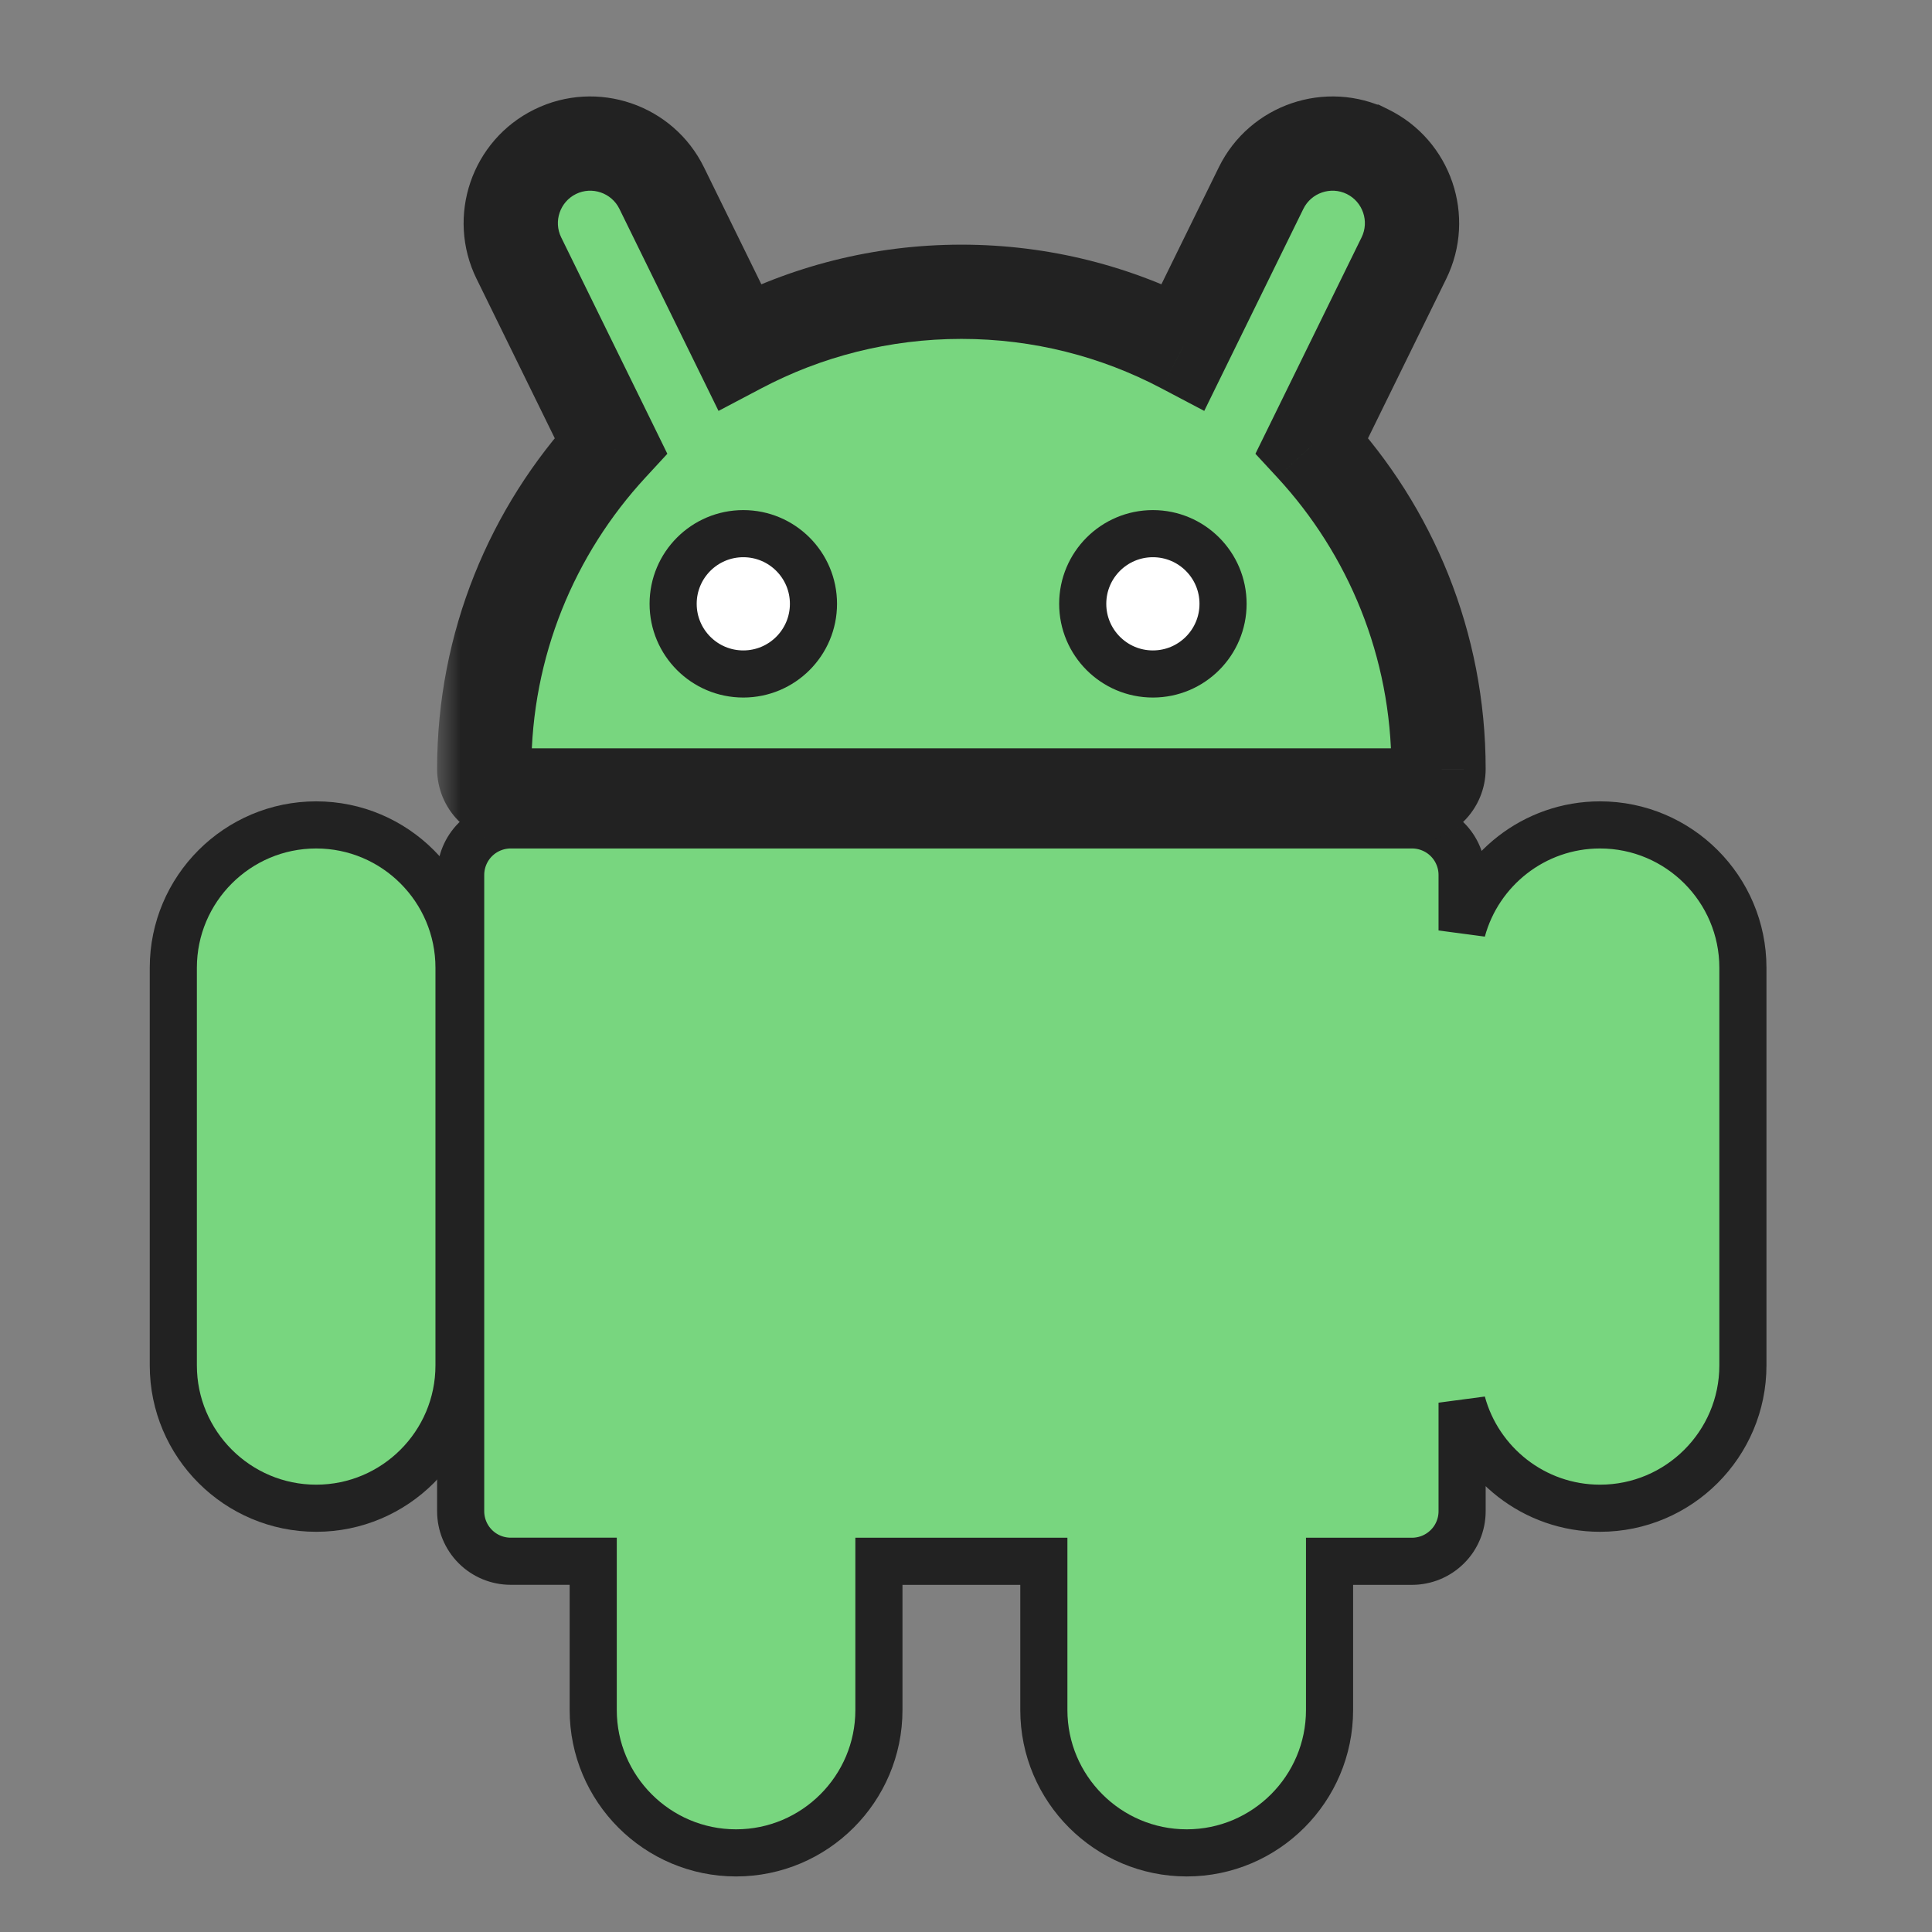
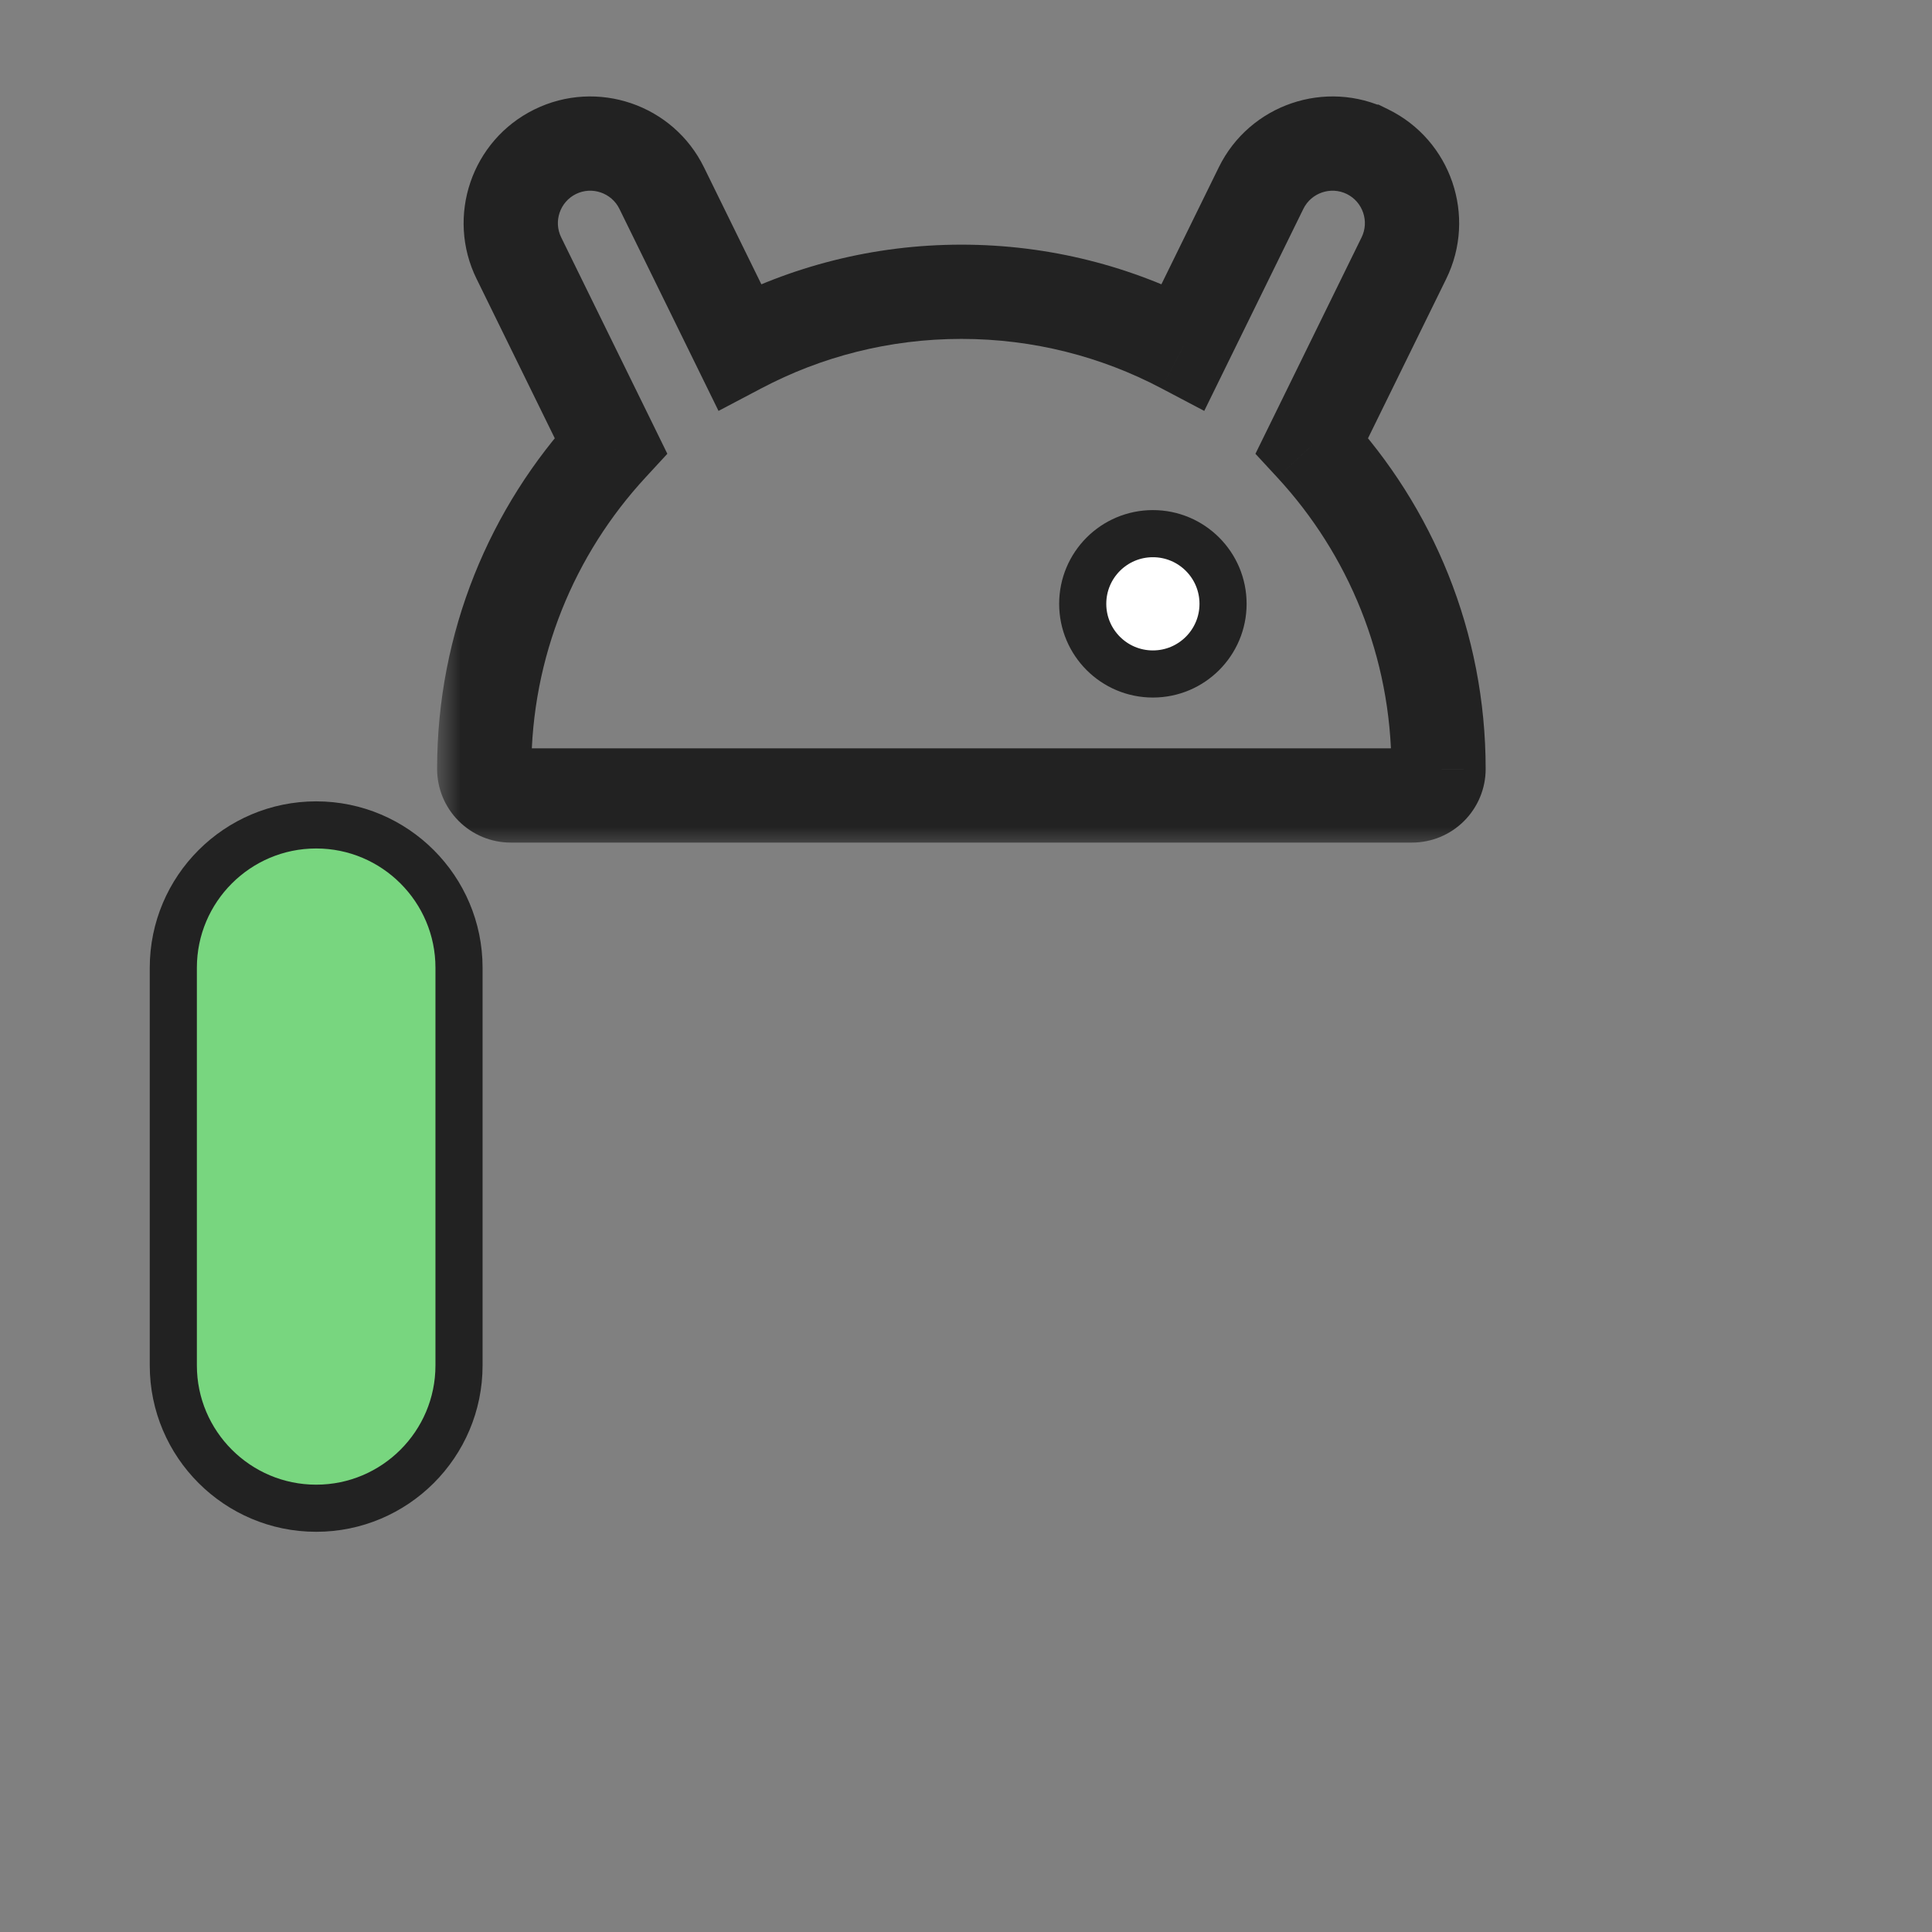
<svg xmlns="http://www.w3.org/2000/svg" width="41" height="41" viewBox="0 0 41 41" fill="none">
  <rect x="0" y="0" width="41" height="41" fill="#808080" stroke="none" />
-   <path d="M9.776 32.07L9.776 32.07C9.776 32.352 9.888 32.622 10.087 32.821C10.286 33.02 10.556 33.132 10.838 33.132H10.838H12.589V36.289C12.589 37.961 13.948 39.321 15.62 39.321C17.292 39.321 18.652 37.961 18.652 36.289V33.133H22.152V36.289C22.152 37.961 23.512 39.321 25.184 39.321C26.856 39.321 28.215 37.961 28.215 36.289V33.133H29.965C29.965 33.133 29.965 33.133 29.965 33.133C30.105 33.133 30.243 33.105 30.372 33.052C30.501 32.998 30.618 32.92 30.717 32.821C30.816 32.723 30.894 32.606 30.947 32.477C31.001 32.348 31.028 32.21 31.028 32.07V32.07V29.767C31.377 31.056 32.557 32.007 33.955 32.007C35.627 32.007 36.987 30.648 36.987 28.976V20.537C36.987 18.866 35.627 17.506 33.955 17.506C32.557 17.506 31.377 18.457 31.028 19.746V18.569C31.028 18.429 31.001 18.291 30.947 18.162C30.894 18.033 30.816 17.916 30.717 17.817C30.618 17.718 30.501 17.64 30.372 17.587C30.243 17.533 30.105 17.506 29.965 17.506H10.838C10.557 17.506 10.286 17.618 10.087 17.817C9.888 18.016 9.776 18.287 9.776 18.569V32.07Z" fill="#78D67F" stroke="#222222" />
  <path d="M6.71 17.506C5.038 17.506 3.678 18.865 3.678 20.537V28.976C3.678 30.648 5.038 32.007 6.71 32.007C8.382 32.007 9.741 30.648 9.741 28.976V20.537C9.741 18.866 8.382 17.506 6.71 17.506Z" fill="#78D67F" stroke="#222222" />
  <mask id="path-3-outside-1_664_2611" maskUnits="userSpaceOnUse" x="9.276" y="1.047" width="23" height="17" fill="black">
    <rect fill="white" x="9.276" y="1.047" width="23" height="17" />
-     <path fill-rule="evenodd" clip-rule="evenodd" d="M26.763 3.991C27.172 3.156 28.186 2.809 29.021 3.219H29.021C29.857 3.629 30.203 4.642 29.793 5.478L27.841 9.455C29.509 11.261 30.528 13.673 30.528 16.318C30.528 16.468 30.469 16.611 30.363 16.716C30.258 16.822 30.115 16.881 29.966 16.881H10.838C10.689 16.881 10.546 16.821 10.441 16.716C10.335 16.61 10.276 16.467 10.276 16.318C10.276 13.673 11.296 11.261 12.963 9.455L11.011 5.478C10.601 4.642 10.948 3.629 11.783 3.219C12.618 2.809 13.632 3.155 14.041 3.991L15.693 7.355C17.1 6.613 18.703 6.192 20.402 6.192C22.101 6.192 23.704 6.613 25.112 7.355L26.763 3.991Z" />
  </mask>
-   <path fill-rule="evenodd" clip-rule="evenodd" d="M26.763 3.991C27.172 3.156 28.186 2.809 29.021 3.219H29.021C29.857 3.629 30.203 4.642 29.793 5.478L27.841 9.455C29.509 11.261 30.528 13.673 30.528 16.318C30.528 16.468 30.469 16.611 30.363 16.716C30.258 16.822 30.115 16.881 29.966 16.881H10.838C10.689 16.881 10.546 16.821 10.441 16.716C10.335 16.61 10.276 16.467 10.276 16.318C10.276 13.673 11.296 11.261 12.963 9.455L11.011 5.478C10.601 4.642 10.948 3.629 11.783 3.219C12.618 2.809 13.632 3.155 14.041 3.991L15.693 7.355C17.1 6.613 18.703 6.192 20.402 6.192C22.101 6.192 23.704 6.613 25.112 7.355L26.763 3.991Z" fill="#78D67F" />
  <path d="M29.021 3.219L28.581 4.117L28.789 4.219H29.021V3.219ZM26.763 3.991L27.66 4.431L27.66 4.431L26.763 3.991ZM29.021 3.219L29.462 2.322L29.253 2.219H29.021V3.219ZM29.793 5.478L28.895 5.037L28.895 5.037L29.793 5.478ZM27.841 9.455L26.944 9.015L26.642 9.63L27.107 10.133L27.841 9.455ZM30.528 16.318L31.528 16.319V16.318H30.528ZM29.966 16.881L29.966 15.881H29.966V16.881ZM10.838 16.881L10.838 17.881H10.838V16.881ZM10.441 16.716L11.148 16.009H11.148L10.441 16.716ZM10.276 16.318H9.276V16.318L10.276 16.318ZM12.963 9.455L13.698 10.133L14.162 9.63L13.861 9.015L12.963 9.455ZM11.011 5.478L11.909 5.037L11.909 5.037L11.011 5.478ZM11.783 3.219L12.223 4.117L11.783 3.219ZM14.041 3.991L13.144 4.431L13.144 4.431L14.041 3.991ZM15.693 7.355L14.795 7.796L15.248 8.72L16.159 8.24L15.693 7.355ZM25.112 7.355L24.645 8.24L25.556 8.72L26.009 7.796L25.112 7.355ZM29.462 2.322C28.131 1.668 26.518 2.219 25.865 3.55L27.66 4.431C27.827 4.092 28.241 3.95 28.581 4.117L29.462 2.322ZM29.021 2.219H29.021V4.219H29.021V2.219ZM30.691 5.918C31.344 4.587 30.793 2.975 29.462 2.322L28.581 4.117C28.92 4.284 29.062 4.698 28.895 5.037L30.691 5.918ZM28.739 9.896L30.691 5.918L28.895 5.037L26.944 9.015L28.739 9.896ZM31.528 16.318C31.528 13.411 30.407 10.759 28.576 8.777L27.107 10.133C28.611 11.762 29.528 13.935 29.528 16.318H31.528ZM31.07 17.423C31.363 17.13 31.528 16.733 31.528 16.319L29.528 16.318C29.528 16.202 29.575 16.091 29.657 16.009L31.07 17.423ZM29.965 17.881C30.38 17.881 30.777 17.716 31.07 17.423L29.657 16.009C29.739 15.927 29.85 15.881 29.966 15.881L29.965 17.881ZM10.838 17.881H29.966V15.881H10.838V17.881ZM9.734 17.423C10.027 17.716 10.424 17.881 10.838 17.881L10.838 15.881C10.954 15.881 11.066 15.927 11.148 16.009L9.734 17.423ZM9.276 16.318C9.276 16.733 9.441 17.13 9.734 17.423L11.148 16.009C11.23 16.091 11.276 16.202 11.276 16.318L9.276 16.318ZM12.228 8.777C10.398 10.759 9.276 13.411 9.276 16.318H11.276C11.276 13.935 12.194 11.762 13.698 10.133L12.228 8.777ZM10.114 5.918L12.065 9.896L13.861 9.015L11.909 5.037L10.114 5.918ZM11.342 2.322C10.011 2.975 9.46 4.587 10.114 5.919L11.909 5.037C11.742 4.698 11.884 4.284 12.223 4.117L11.342 2.322ZM14.939 3.55C14.286 2.219 12.674 1.668 11.342 2.322L12.223 4.117C12.563 3.95 12.977 4.092 13.144 4.431L14.939 3.55ZM16.59 6.915L14.939 3.55L13.144 4.431L14.795 7.796L16.59 6.915ZM20.402 5.192C18.536 5.192 16.774 5.654 15.226 6.471L16.159 8.24C17.427 7.571 18.87 7.192 20.402 7.192V5.192ZM25.578 6.471C24.031 5.654 22.268 5.192 20.402 5.192V7.192C21.934 7.192 23.377 7.571 24.645 8.24L25.578 6.471ZM25.865 3.55L24.214 6.915L26.009 7.796L27.66 4.431L25.865 3.55Z" fill="#222222" mask="url(#path-3-outside-1_664_2611)" />
-   <circle cx="15.774" cy="12.814" r="1.489" fill="white" stroke="#222222" />
  <circle cx="24.466" cy="12.814" r="1.489" fill="white" stroke="#222222" />
</svg>